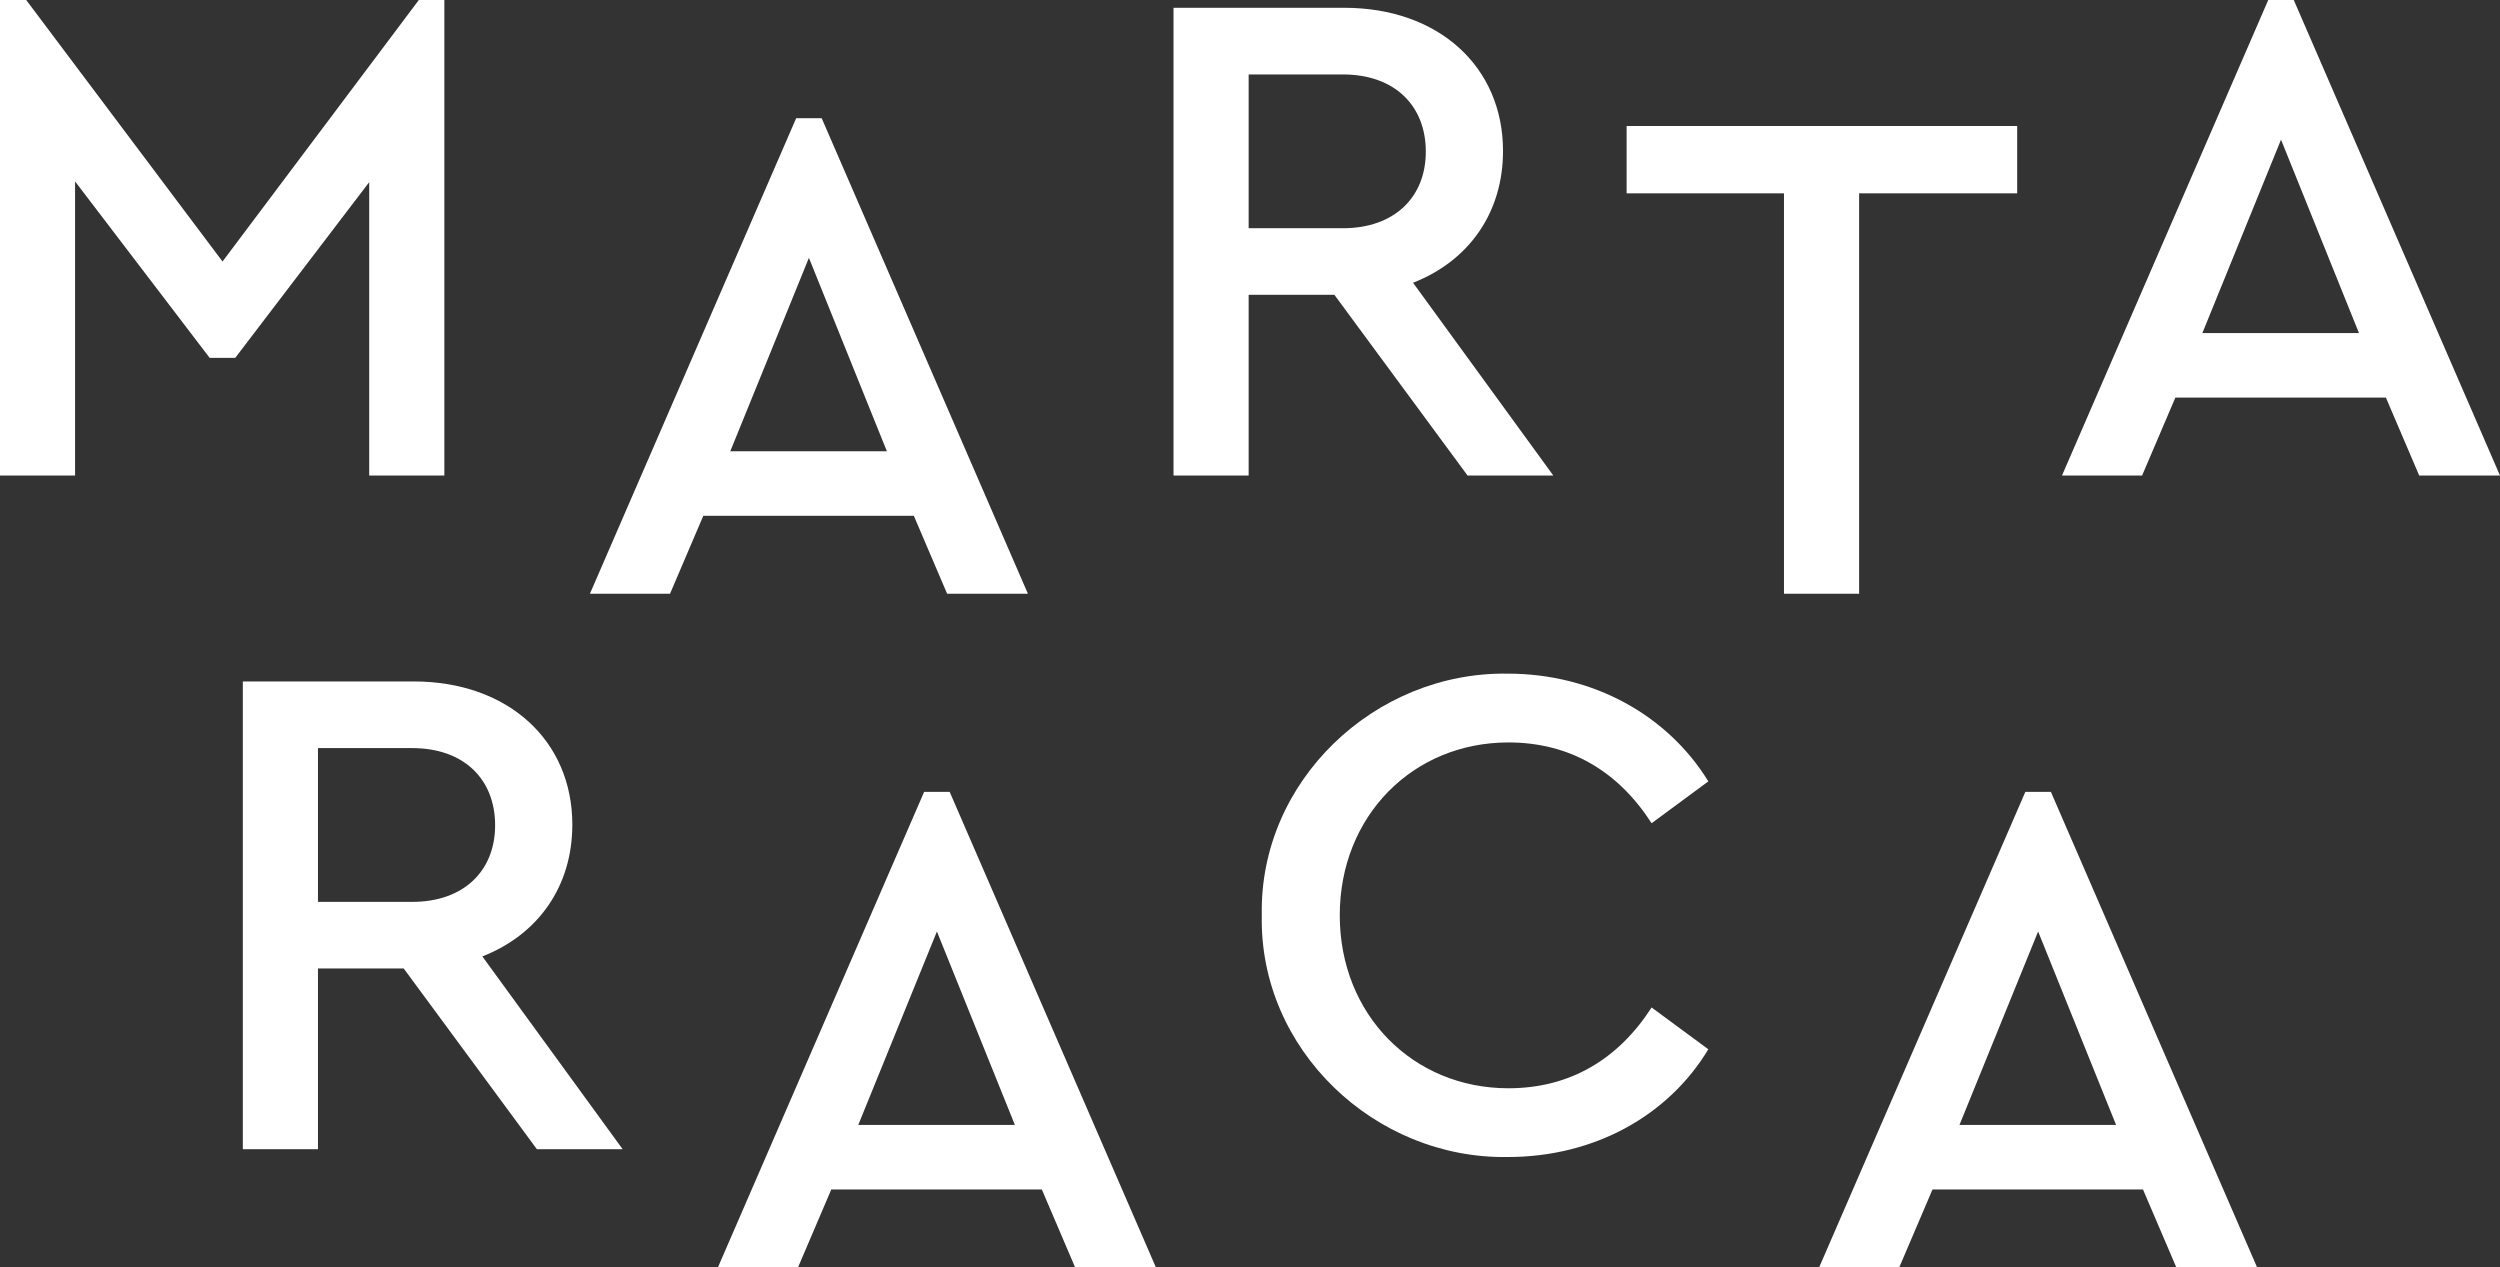
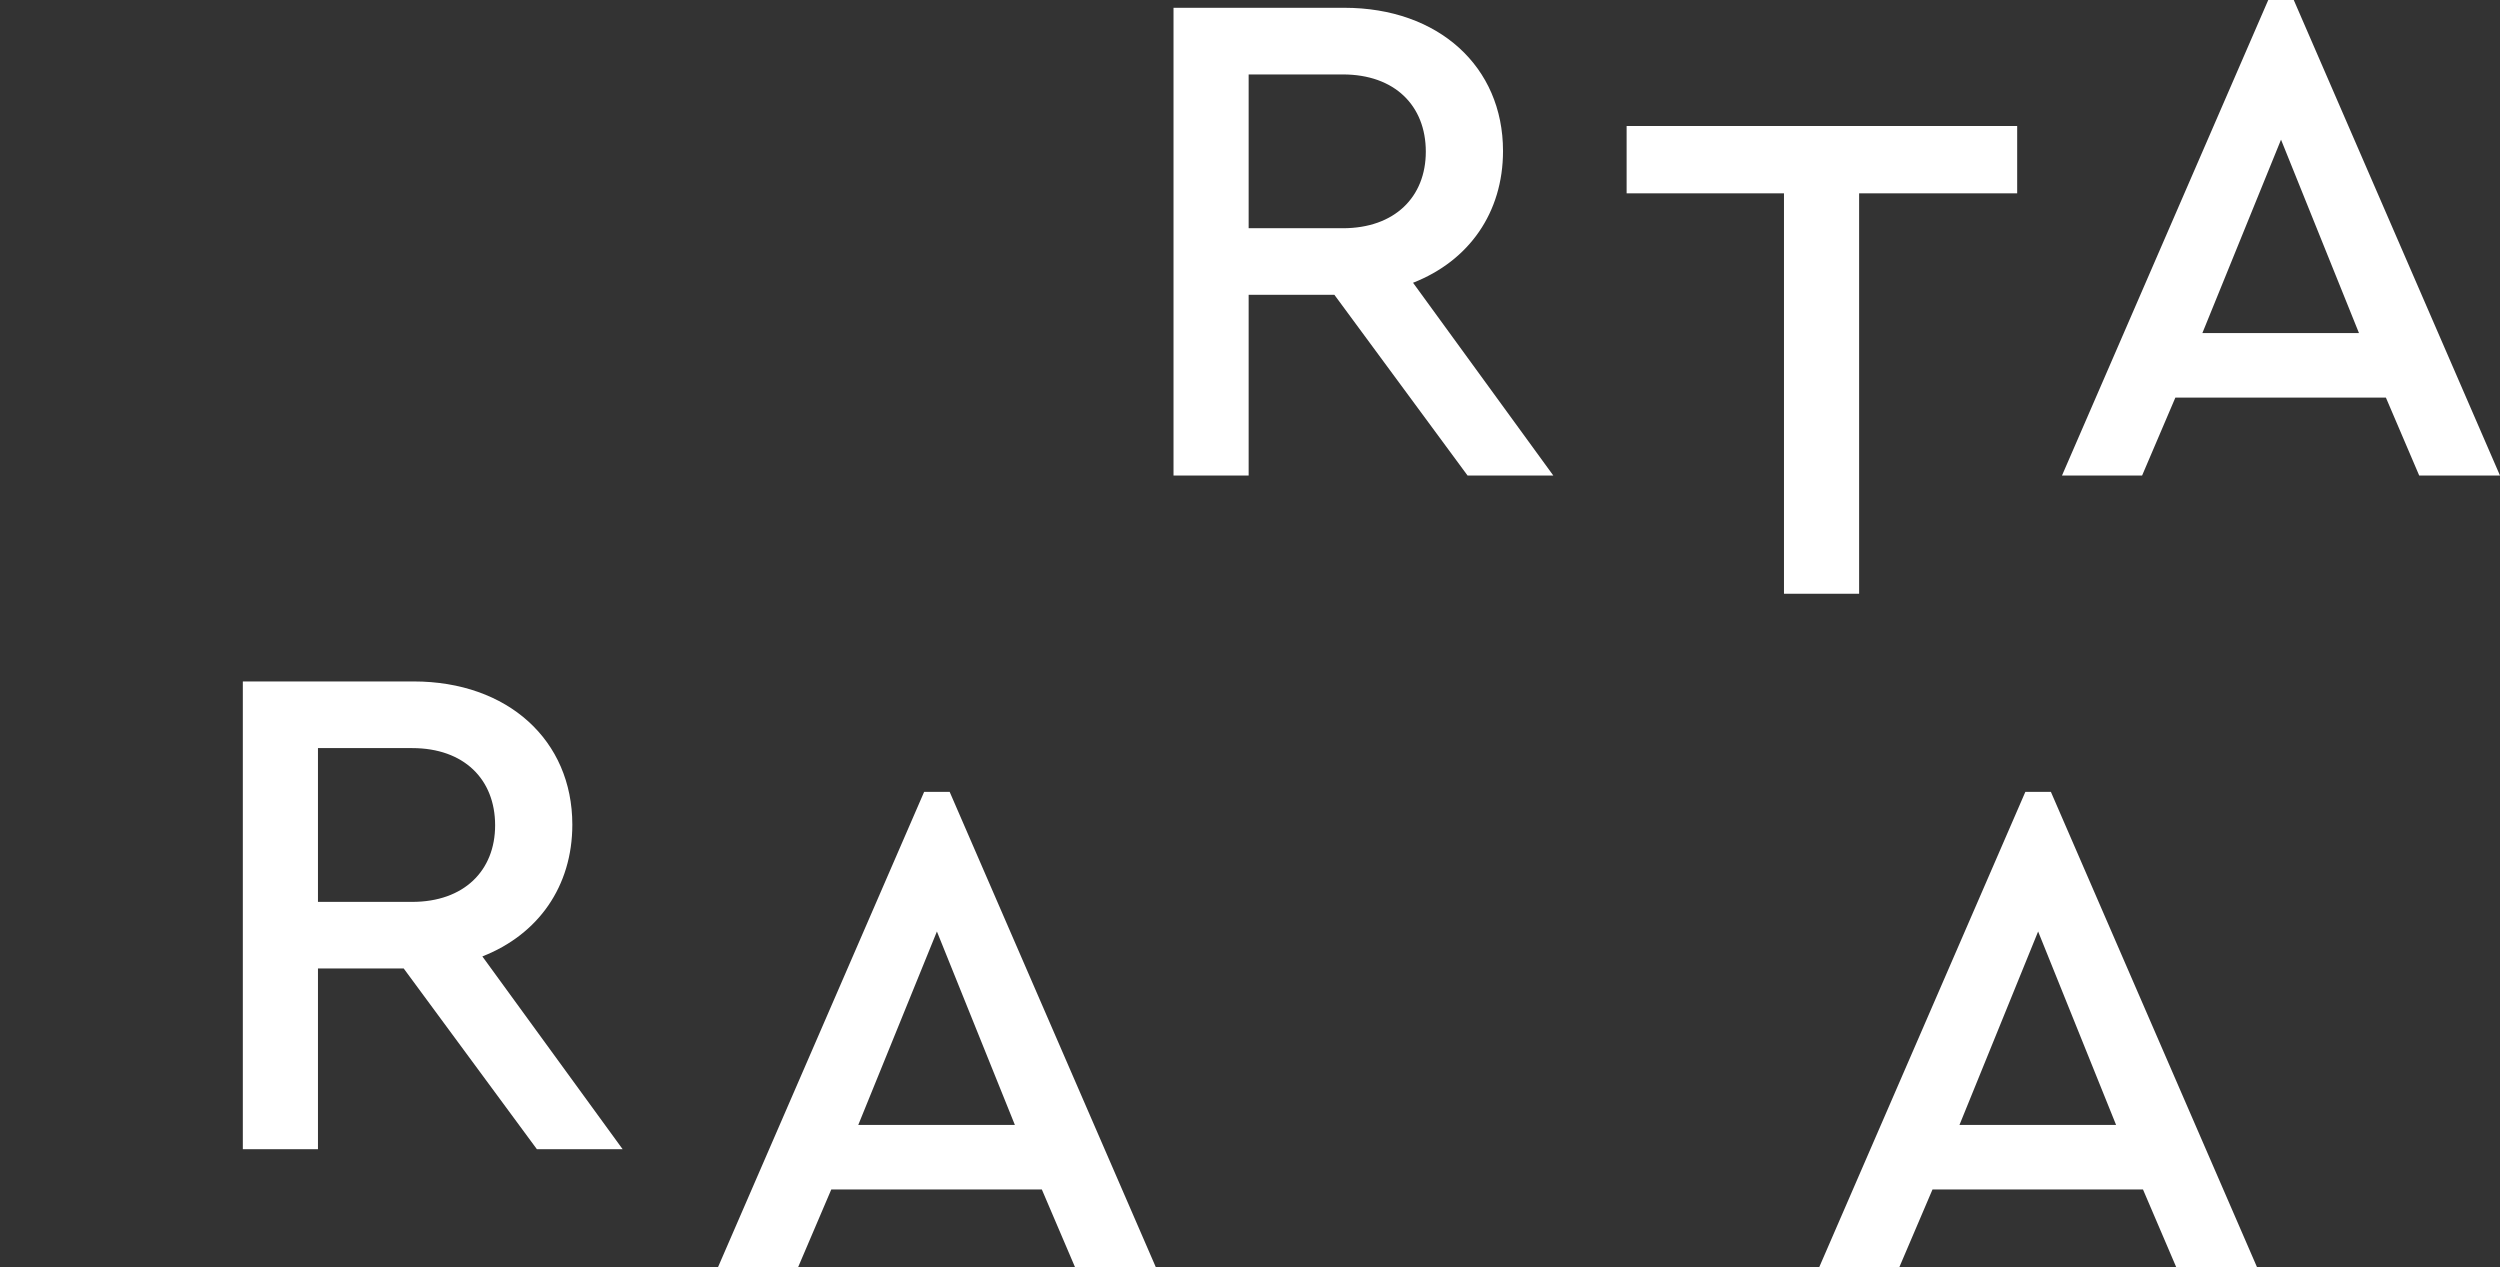
<svg xmlns="http://www.w3.org/2000/svg" width="100%" height="100%" viewBox="0 0 646 327.496" preserveAspectRatio="xMidYMid">
  <rect x="0" y="0" width="646" height="327.496" fill="#333333" stroke="none" />
  <g id="Group_1" data-name="Group 1" transform="translate(-287.7 -270.289)">
-     <path id="Path_1" data-name="Path 1" d="M402.517,270.289V393.173H383.1V317.364L348.478,362.77h-6.591l-34.788-45.6v76H287.7V270.289h6.77L345.2,337.867l50.728-67.578Z" transform="translate(0)" fill="#fff" />
-     <path id="Path_2" data-name="Path 2" d="M477.253,394.236h-54.4l-8.6,20.145h-20.7L446.85,291.5h6.591l53.293,122.884H485.858Zm-27.109-66.654-20.323,49.982h40.468Z" transform="translate(46.581 9.332)" fill="#fff" />
    <path id="Path_3" data-name="Path 3" d="M574.263,392.558l-34.415-46.7H517.69v46.7H498.275V271.687h44.137c24.349,0,41.006,15.21,41.006,36.995,0,15.941-8.783,28.392-23.248,34.058l36.25,49.818Zm-56.573-63.91h24.35c13.375,0,21.428-8.067,21.428-19.786,0-11.9-8.053-19.952-21.428-19.952H517.69Z" transform="translate(92.661 0.615)" fill="#fff" />
    <path id="Path_4" data-name="Path 4" d="M620.243,310.3H579.581V292.9H680.5v17.4H639.658V413.766H620.243Z" transform="translate(128.438 9.947)" fill="#fff" />
    <path id="Path_5" data-name="Path 5" d="M741.4,373.028h-54.4l-8.6,20.145h-20.7L711,270.289h6.591l53.293,122.884H750.009ZM714.3,306.375l-20.325,49.982h40.469Z" transform="translate(162.816)" fill="#fff" />
    <path id="Path_6" data-name="Path 6" d="M407.261,513.438l-34.415-46.7H350.688v46.7H331.273V392.567H375.41c24.35,0,41.006,15.21,41.006,36.995,0,15.94-8.783,28.392-23.248,34.057l36.25,49.819Zm-56.573-63.91h24.35c13.375,0,21.428-8.067,21.428-19.788,0-11.9-8.053-19.95-21.428-19.95h-24.35Z" transform="translate(19.174 53.807)" fill="#fff" />
    <path id="Path_7" data-name="Path 7" d="M500.22,515.115h-54.4l-8.6,20.146h-20.7l53.293-122.884h6.59L529.7,535.261H508.825Zm-27.109-66.652-20.323,49.982h40.468Z" transform="translate(56.687 62.524)" fill="#fff" />
-     <path id="Path_8" data-name="Path 8" d="M577.674,391.171c22.158,0,41.378,10.81,51.831,27.839l-14.658,10.812c-8.6-13.377-21.069-20.876-36.995-20.876-24.723,0-43.586,19.042-43.586,44.674s18.863,44.689,43.586,44.689c15.925,0,28.39-7.516,36.995-20.876l14.658,10.8c-10.259,17.044-29.316,27.84-51.831,27.84-34.431.551-64.283-27.84-63.552-62.449C513.39,419.01,543.242,390.62,577.674,391.171Z" transform="translate(99.628 53.189)" fill="#fff" />
    <path id="Path_9" data-name="Path 9" d="M697.806,515.115H643.424l-8.6,20.146h-20.7l53.293-122.884h6.591L727.3,535.261H706.425Zm-27.093-66.652-20.325,49.982h40.469Z" transform="translate(143.638 62.524)" fill="#fff" />
  </g>
</svg>